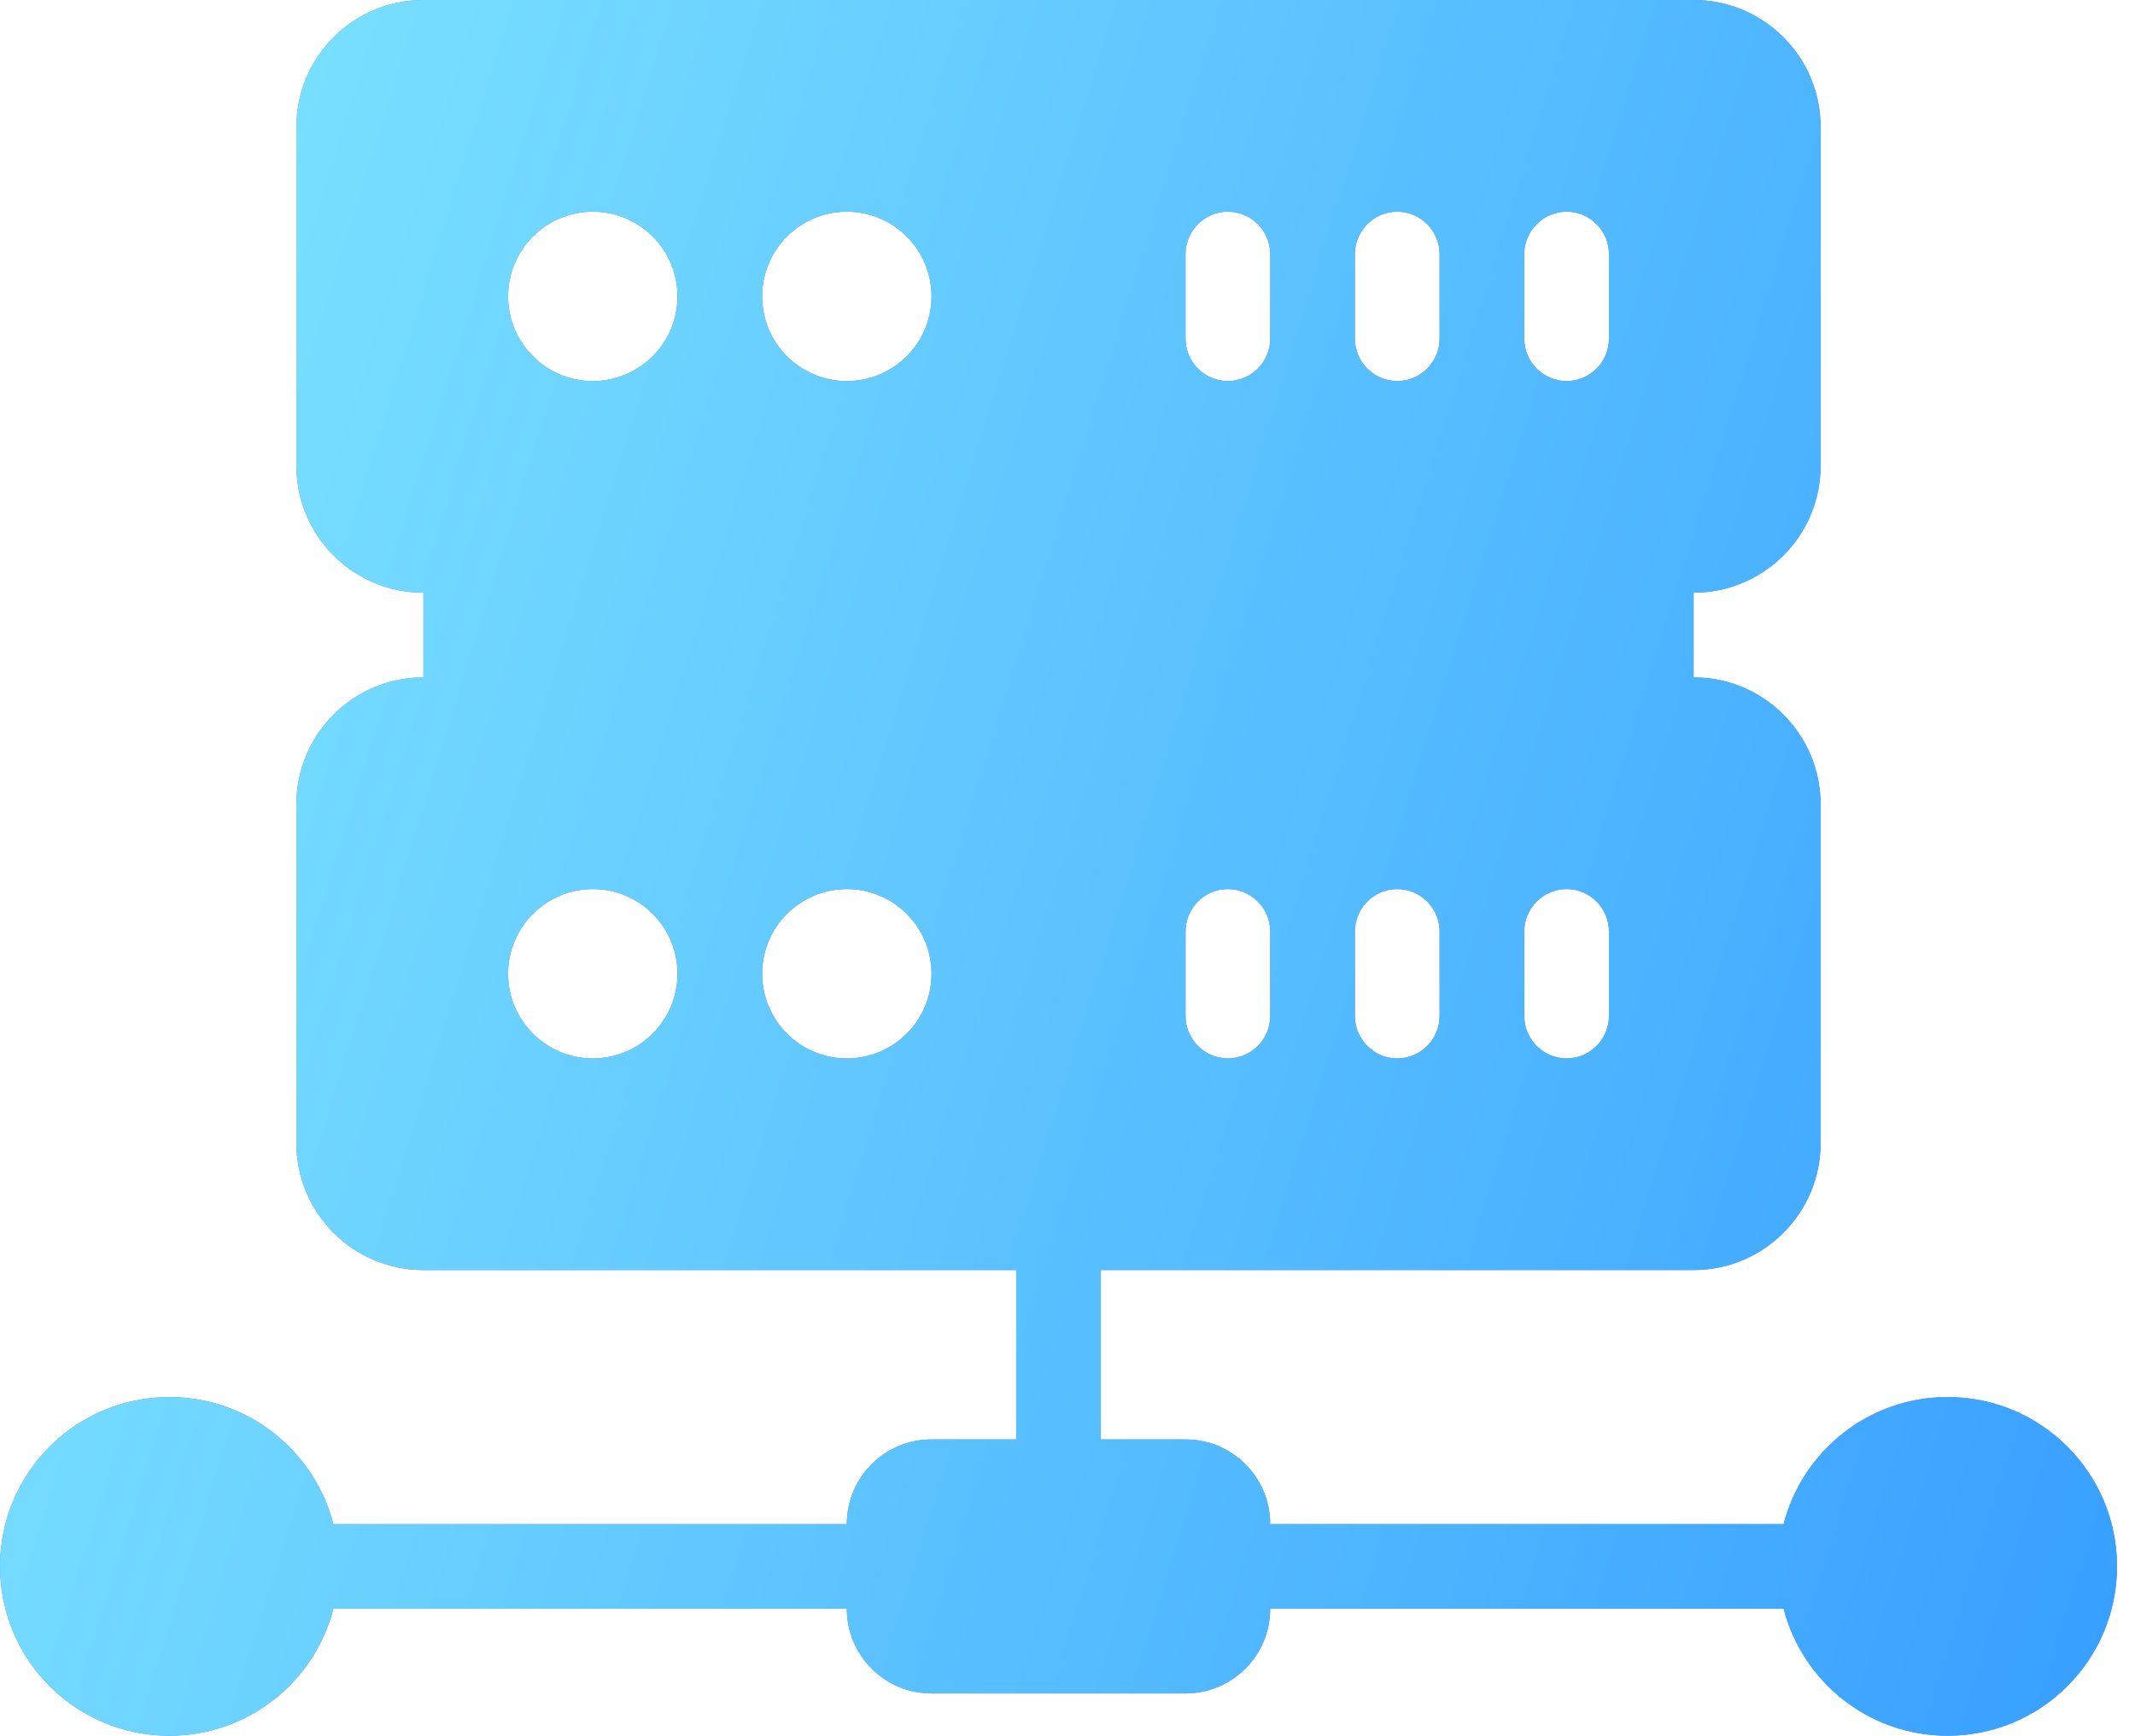
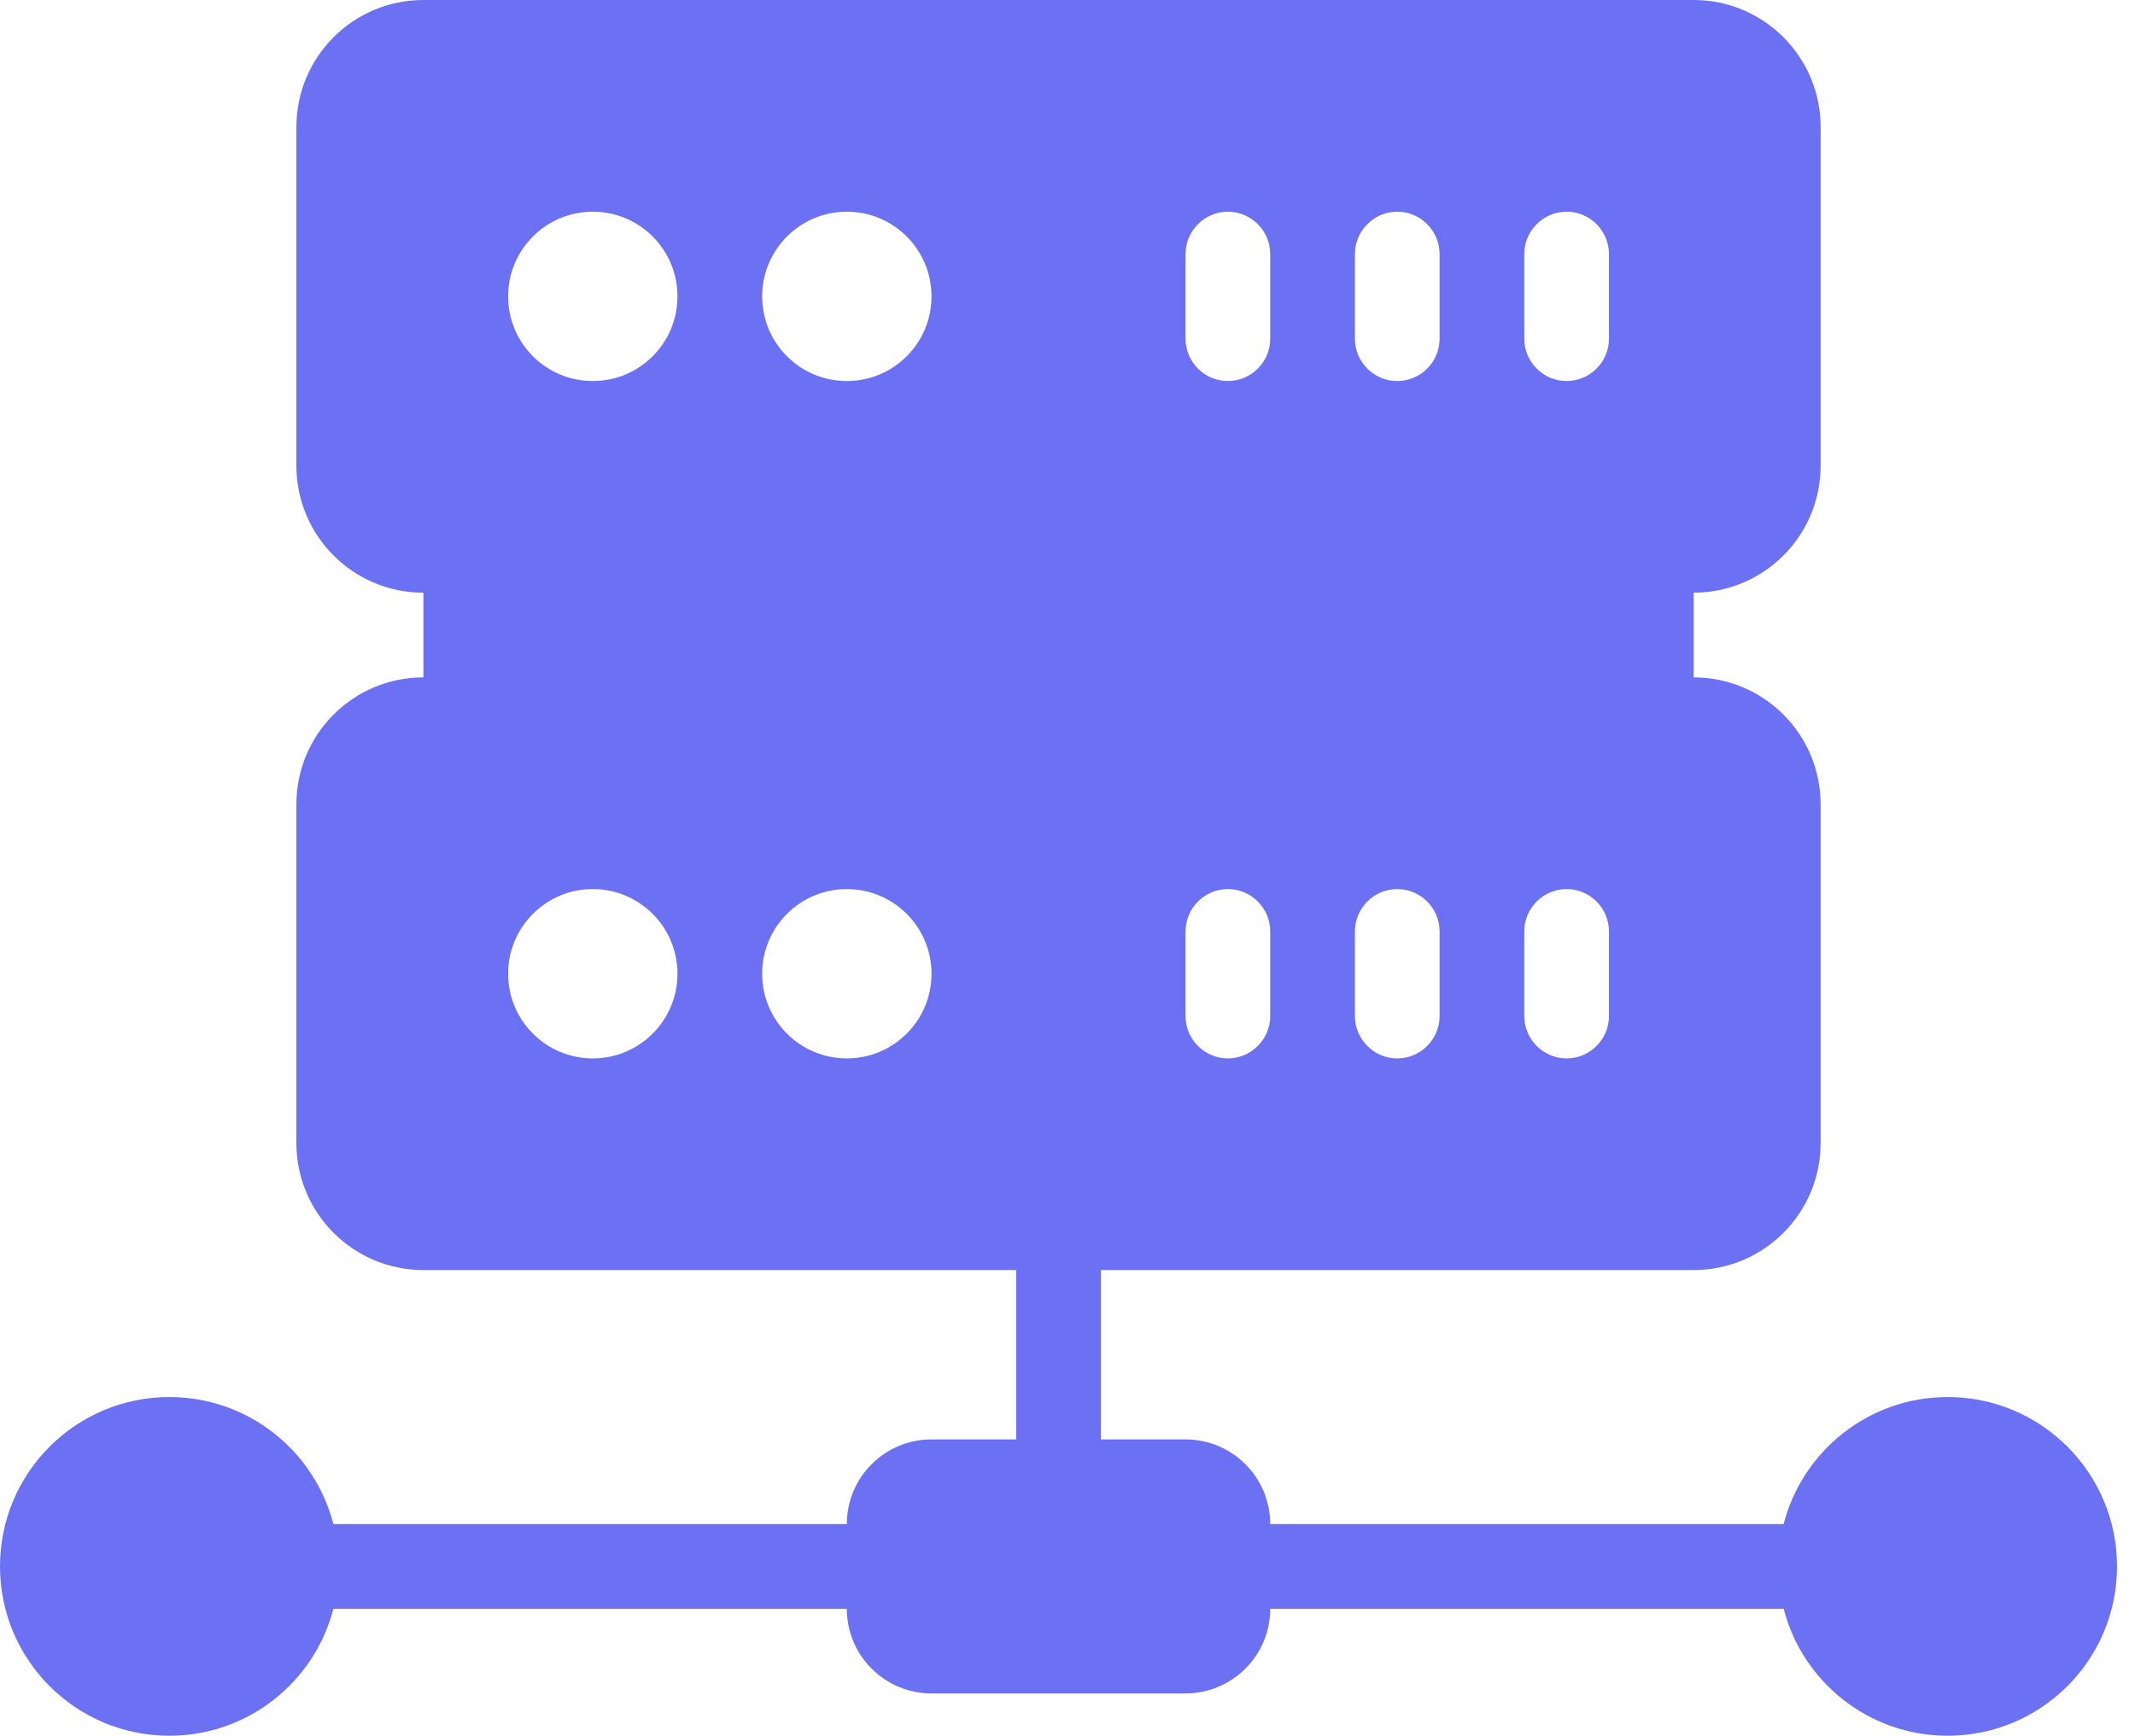
<svg xmlns="http://www.w3.org/2000/svg" width="107" height="87" viewBox="0 0 107 87" fill="none">
-   <path fill-rule="evenodd" clip-rule="evenodd" d="M21.219 0H84.878C88.394 0 91.244 2.85 91.244 6.366V23.341C91.244 26.857 88.394 29.707 84.879 29.707V33.951C88.394 33.952 91.244 36.802 91.244 40.317V57.293C91.244 60.808 88.394 63.658 84.878 63.658H55.172V72.147H59.415C61.759 72.147 63.659 74.046 63.659 76.39H89.39C90.332 72.729 93.656 70.023 97.611 70.023C102.299 70.023 106.099 73.824 106.099 78.511C106.099 83.199 102.299 86.999 97.611 86.999C93.656 86.999 90.333 84.294 89.391 80.634H63.659V80.634C63.659 82.978 61.759 84.878 59.415 84.878H46.683C44.34 84.878 42.44 82.978 42.44 80.634V80.634H16.708C15.766 84.294 12.443 86.999 8.488 86.999C3.8 86.999 0 83.199 0 78.511C0 73.824 3.8 70.023 8.488 70.023C12.443 70.023 15.766 72.729 16.708 76.39H42.44C42.44 74.046 44.34 72.147 46.683 72.147H50.928V63.658H21.219C17.704 63.658 14.854 60.808 14.854 57.293V40.317C14.854 36.801 17.704 33.951 21.219 33.951H21.221V29.707H21.219C17.703 29.707 14.854 26.857 14.854 23.341V6.366C14.854 2.85 17.703 0 21.219 0ZM78.514 19.099C77.347 19.099 76.392 18.144 76.392 16.977V12.733C76.392 11.566 77.347 10.611 78.514 10.611C79.681 10.611 80.636 11.566 80.636 12.733V16.977C80.636 18.144 79.681 19.099 78.514 19.099ZM70.026 19.099C68.859 19.099 67.904 18.144 67.904 16.977V12.733C67.904 11.566 68.859 10.611 70.026 10.611C71.193 10.611 72.148 11.566 72.148 12.733V16.977C72.148 18.144 71.193 19.099 70.026 19.099ZM61.538 19.099C60.371 19.099 59.416 18.144 59.416 16.977V12.733C59.416 11.566 60.371 10.611 61.538 10.611C62.705 10.611 63.66 11.566 63.66 12.733V16.977C63.66 18.144 62.705 19.099 61.538 19.099ZM33.953 14.855C33.953 17.199 32.053 19.099 29.709 19.099C27.365 19.099 25.465 17.199 25.465 14.855C25.465 12.511 27.365 10.611 29.709 10.611C32.053 10.611 33.953 12.511 33.953 14.855ZM42.441 19.099C44.785 19.099 46.685 17.199 46.685 14.855C46.685 12.511 44.785 10.611 42.441 10.611C40.097 10.611 38.197 12.511 38.197 14.855C38.197 17.199 40.097 19.099 42.441 19.099ZM76.392 50.928C76.392 52.095 77.347 53.05 78.514 53.05C79.681 53.05 80.636 52.095 80.636 50.928V46.684C80.636 45.517 79.681 44.562 78.514 44.562C77.347 44.562 76.392 45.517 76.392 46.684V50.928ZM67.904 50.928C67.904 52.095 68.859 53.05 70.026 53.05C71.193 53.05 72.148 52.095 72.148 50.928V46.684C72.148 45.517 71.193 44.562 70.026 44.562C68.859 44.562 67.904 45.517 67.904 46.684V50.928ZM59.416 50.928C59.416 52.095 60.371 53.05 61.538 53.05C62.705 53.05 63.66 52.095 63.66 50.928V46.684C63.66 45.517 62.705 44.562 61.538 44.562C60.371 44.562 59.416 45.517 59.416 46.684V50.928ZM29.709 53.05C32.053 53.05 33.953 51.15 33.953 48.806C33.953 46.463 32.053 44.562 29.709 44.562C27.365 44.562 25.465 46.463 25.465 48.806C25.465 51.15 27.365 53.05 29.709 53.05ZM46.685 48.806C46.685 51.15 44.785 53.05 42.441 53.05C40.097 53.05 38.197 51.15 38.197 48.806C38.197 46.463 40.097 44.562 42.441 44.562C44.785 44.562 46.685 46.463 46.685 48.806Z" fill="#6B71F2" />
-   <path fill-rule="evenodd" clip-rule="evenodd" d="M21.219 0H84.878C88.394 0 91.244 2.85 91.244 6.366V23.341C91.244 26.857 88.394 29.707 84.879 29.707V33.951C88.394 33.952 91.244 36.802 91.244 40.317V57.293C91.244 60.808 88.394 63.658 84.878 63.658H55.172V72.147H59.415C61.759 72.147 63.659 74.046 63.659 76.39H89.39C90.332 72.729 93.656 70.023 97.611 70.023C102.299 70.023 106.099 73.824 106.099 78.511C106.099 83.199 102.299 86.999 97.611 86.999C93.656 86.999 90.333 84.294 89.391 80.634H63.659V80.634C63.659 82.978 61.759 84.878 59.415 84.878H46.683C44.34 84.878 42.44 82.978 42.44 80.634V80.634H16.708C15.766 84.294 12.443 86.999 8.488 86.999C3.8 86.999 0 83.199 0 78.511C0 73.824 3.8 70.023 8.488 70.023C12.443 70.023 15.766 72.729 16.708 76.39H42.44C42.44 74.046 44.34 72.147 46.683 72.147H50.928V63.658H21.219C17.704 63.658 14.854 60.808 14.854 57.293V40.317C14.854 36.801 17.704 33.951 21.219 33.951H21.221V29.707H21.219C17.703 29.707 14.854 26.857 14.854 23.341V6.366C14.854 2.85 17.703 0 21.219 0ZM78.514 19.099C77.347 19.099 76.392 18.144 76.392 16.977V12.733C76.392 11.566 77.347 10.611 78.514 10.611C79.681 10.611 80.636 11.566 80.636 12.733V16.977C80.636 18.144 79.681 19.099 78.514 19.099ZM70.026 19.099C68.859 19.099 67.904 18.144 67.904 16.977V12.733C67.904 11.566 68.859 10.611 70.026 10.611C71.193 10.611 72.148 11.566 72.148 12.733V16.977C72.148 18.144 71.193 19.099 70.026 19.099ZM61.538 19.099C60.371 19.099 59.416 18.144 59.416 16.977V12.733C59.416 11.566 60.371 10.611 61.538 10.611C62.705 10.611 63.66 11.566 63.66 12.733V16.977C63.66 18.144 62.705 19.099 61.538 19.099ZM33.953 14.855C33.953 17.199 32.053 19.099 29.709 19.099C27.365 19.099 25.465 17.199 25.465 14.855C25.465 12.511 27.365 10.611 29.709 10.611C32.053 10.611 33.953 12.511 33.953 14.855ZM42.441 19.099C44.785 19.099 46.685 17.199 46.685 14.855C46.685 12.511 44.785 10.611 42.441 10.611C40.097 10.611 38.197 12.511 38.197 14.855C38.197 17.199 40.097 19.099 42.441 19.099ZM76.392 50.928C76.392 52.095 77.347 53.05 78.514 53.05C79.681 53.05 80.636 52.095 80.636 50.928V46.684C80.636 45.517 79.681 44.562 78.514 44.562C77.347 44.562 76.392 45.517 76.392 46.684V50.928ZM67.904 50.928C67.904 52.095 68.859 53.05 70.026 53.05C71.193 53.05 72.148 52.095 72.148 50.928V46.684C72.148 45.517 71.193 44.562 70.026 44.562C68.859 44.562 67.904 45.517 67.904 46.684V50.928ZM59.416 50.928C59.416 52.095 60.371 53.05 61.538 53.05C62.705 53.05 63.66 52.095 63.66 50.928V46.684C63.66 45.517 62.705 44.562 61.538 44.562C60.371 44.562 59.416 45.517 59.416 46.684V50.928ZM29.709 53.05C32.053 53.05 33.953 51.15 33.953 48.806C33.953 46.463 32.053 44.562 29.709 44.562C27.365 44.562 25.465 46.463 25.465 48.806C25.465 51.15 27.365 53.05 29.709 53.05ZM46.685 48.806C46.685 51.15 44.785 53.05 42.441 53.05C40.097 53.05 38.197 51.15 38.197 48.806C38.197 46.463 40.097 44.562 42.441 44.562C44.785 44.562 46.685 46.463 46.685 48.806Z" fill="url(#paint0_linear_675_14414)" />
+   <path fill-rule="evenodd" clip-rule="evenodd" d="M21.219 0H84.878C88.394 0 91.244 2.85 91.244 6.366V23.341C91.244 26.857 88.394 29.707 84.879 29.707V33.951C88.394 33.952 91.244 36.802 91.244 40.317V57.293C91.244 60.808 88.394 63.658 84.878 63.658H55.172V72.147H59.415C61.759 72.147 63.659 74.046 63.659 76.39H89.39C90.332 72.729 93.656 70.023 97.611 70.023C102.299 70.023 106.099 73.824 106.099 78.511C106.099 83.199 102.299 86.999 97.611 86.999C93.656 86.999 90.333 84.294 89.391 80.634H63.659V80.634C63.659 82.978 61.759 84.878 59.415 84.878H46.683C44.34 84.878 42.44 82.978 42.44 80.634V80.634H16.708C15.766 84.294 12.443 86.999 8.488 86.999C3.8 86.999 0 83.199 0 78.511C0 73.824 3.8 70.023 8.488 70.023C12.443 70.023 15.766 72.729 16.708 76.39H42.44C42.44 74.046 44.34 72.147 46.683 72.147H50.928V63.658H21.219C17.704 63.658 14.854 60.808 14.854 57.293V40.317C14.854 36.801 17.704 33.951 21.219 33.951H21.221V29.707H21.219C17.703 29.707 14.854 26.857 14.854 23.341V6.366C14.854 2.85 17.703 0 21.219 0ZM78.514 19.099C77.347 19.099 76.392 18.144 76.392 16.977V12.733C76.392 11.566 77.347 10.611 78.514 10.611C79.681 10.611 80.636 11.566 80.636 12.733V16.977C80.636 18.144 79.681 19.099 78.514 19.099ZM70.026 19.099C68.859 19.099 67.904 18.144 67.904 16.977V12.733C67.904 11.566 68.859 10.611 70.026 10.611C71.193 10.611 72.148 11.566 72.148 12.733V16.977C72.148 18.144 71.193 19.099 70.026 19.099ZM61.538 19.099C60.371 19.099 59.416 18.144 59.416 16.977V12.733C59.416 11.566 60.371 10.611 61.538 10.611C62.705 10.611 63.66 11.566 63.66 12.733V16.977C63.66 18.144 62.705 19.099 61.538 19.099ZM33.953 14.855C33.953 17.199 32.053 19.099 29.709 19.099C27.365 19.099 25.465 17.199 25.465 14.855C25.465 12.511 27.365 10.611 29.709 10.611C32.053 10.611 33.953 12.511 33.953 14.855ZM42.441 19.099C44.785 19.099 46.685 17.199 46.685 14.855C46.685 12.511 44.785 10.611 42.441 10.611C40.097 10.611 38.197 12.511 38.197 14.855C38.197 17.199 40.097 19.099 42.441 19.099ZM76.392 50.928C76.392 52.095 77.347 53.05 78.514 53.05C79.681 53.05 80.636 52.095 80.636 50.928V46.684C80.636 45.517 79.681 44.562 78.514 44.562C77.347 44.562 76.392 45.517 76.392 46.684V50.928ZM67.904 50.928C67.904 52.095 68.859 53.05 70.026 53.05C71.193 53.05 72.148 52.095 72.148 50.928V46.684C72.148 45.517 71.193 44.562 70.026 44.562C68.859 44.562 67.904 45.517 67.904 46.684V50.928ZM59.416 50.928C59.416 52.095 60.371 53.05 61.538 53.05C62.705 53.05 63.66 52.095 63.66 50.928V46.684C63.66 45.517 62.705 44.562 61.538 44.562C60.371 44.562 59.416 45.517 59.416 46.684V50.928M29.709 53.05C32.053 53.05 33.953 51.15 33.953 48.806C33.953 46.463 32.053 44.562 29.709 44.562C27.365 44.562 25.465 46.463 25.465 48.806C25.465 51.15 27.365 53.05 29.709 53.05ZM46.685 48.806C46.685 51.15 44.785 53.05 42.441 53.05C40.097 53.05 38.197 51.15 38.197 48.806C38.197 46.463 40.097 44.562 42.441 44.562C44.785 44.562 46.685 46.463 46.685 48.806Z" fill="#6B71F2" />
  <defs>
    <linearGradient id="paint0_linear_675_14414" x1="3.7801e-06" y1="0.226" x2="121.343" y2="37.898" gradientUnits="userSpaceOnUse">
      <stop stop-color="#82E8FF" />
      <stop offset="1" stop-color="#379FFF" />
    </linearGradient>
  </defs>
</svg>